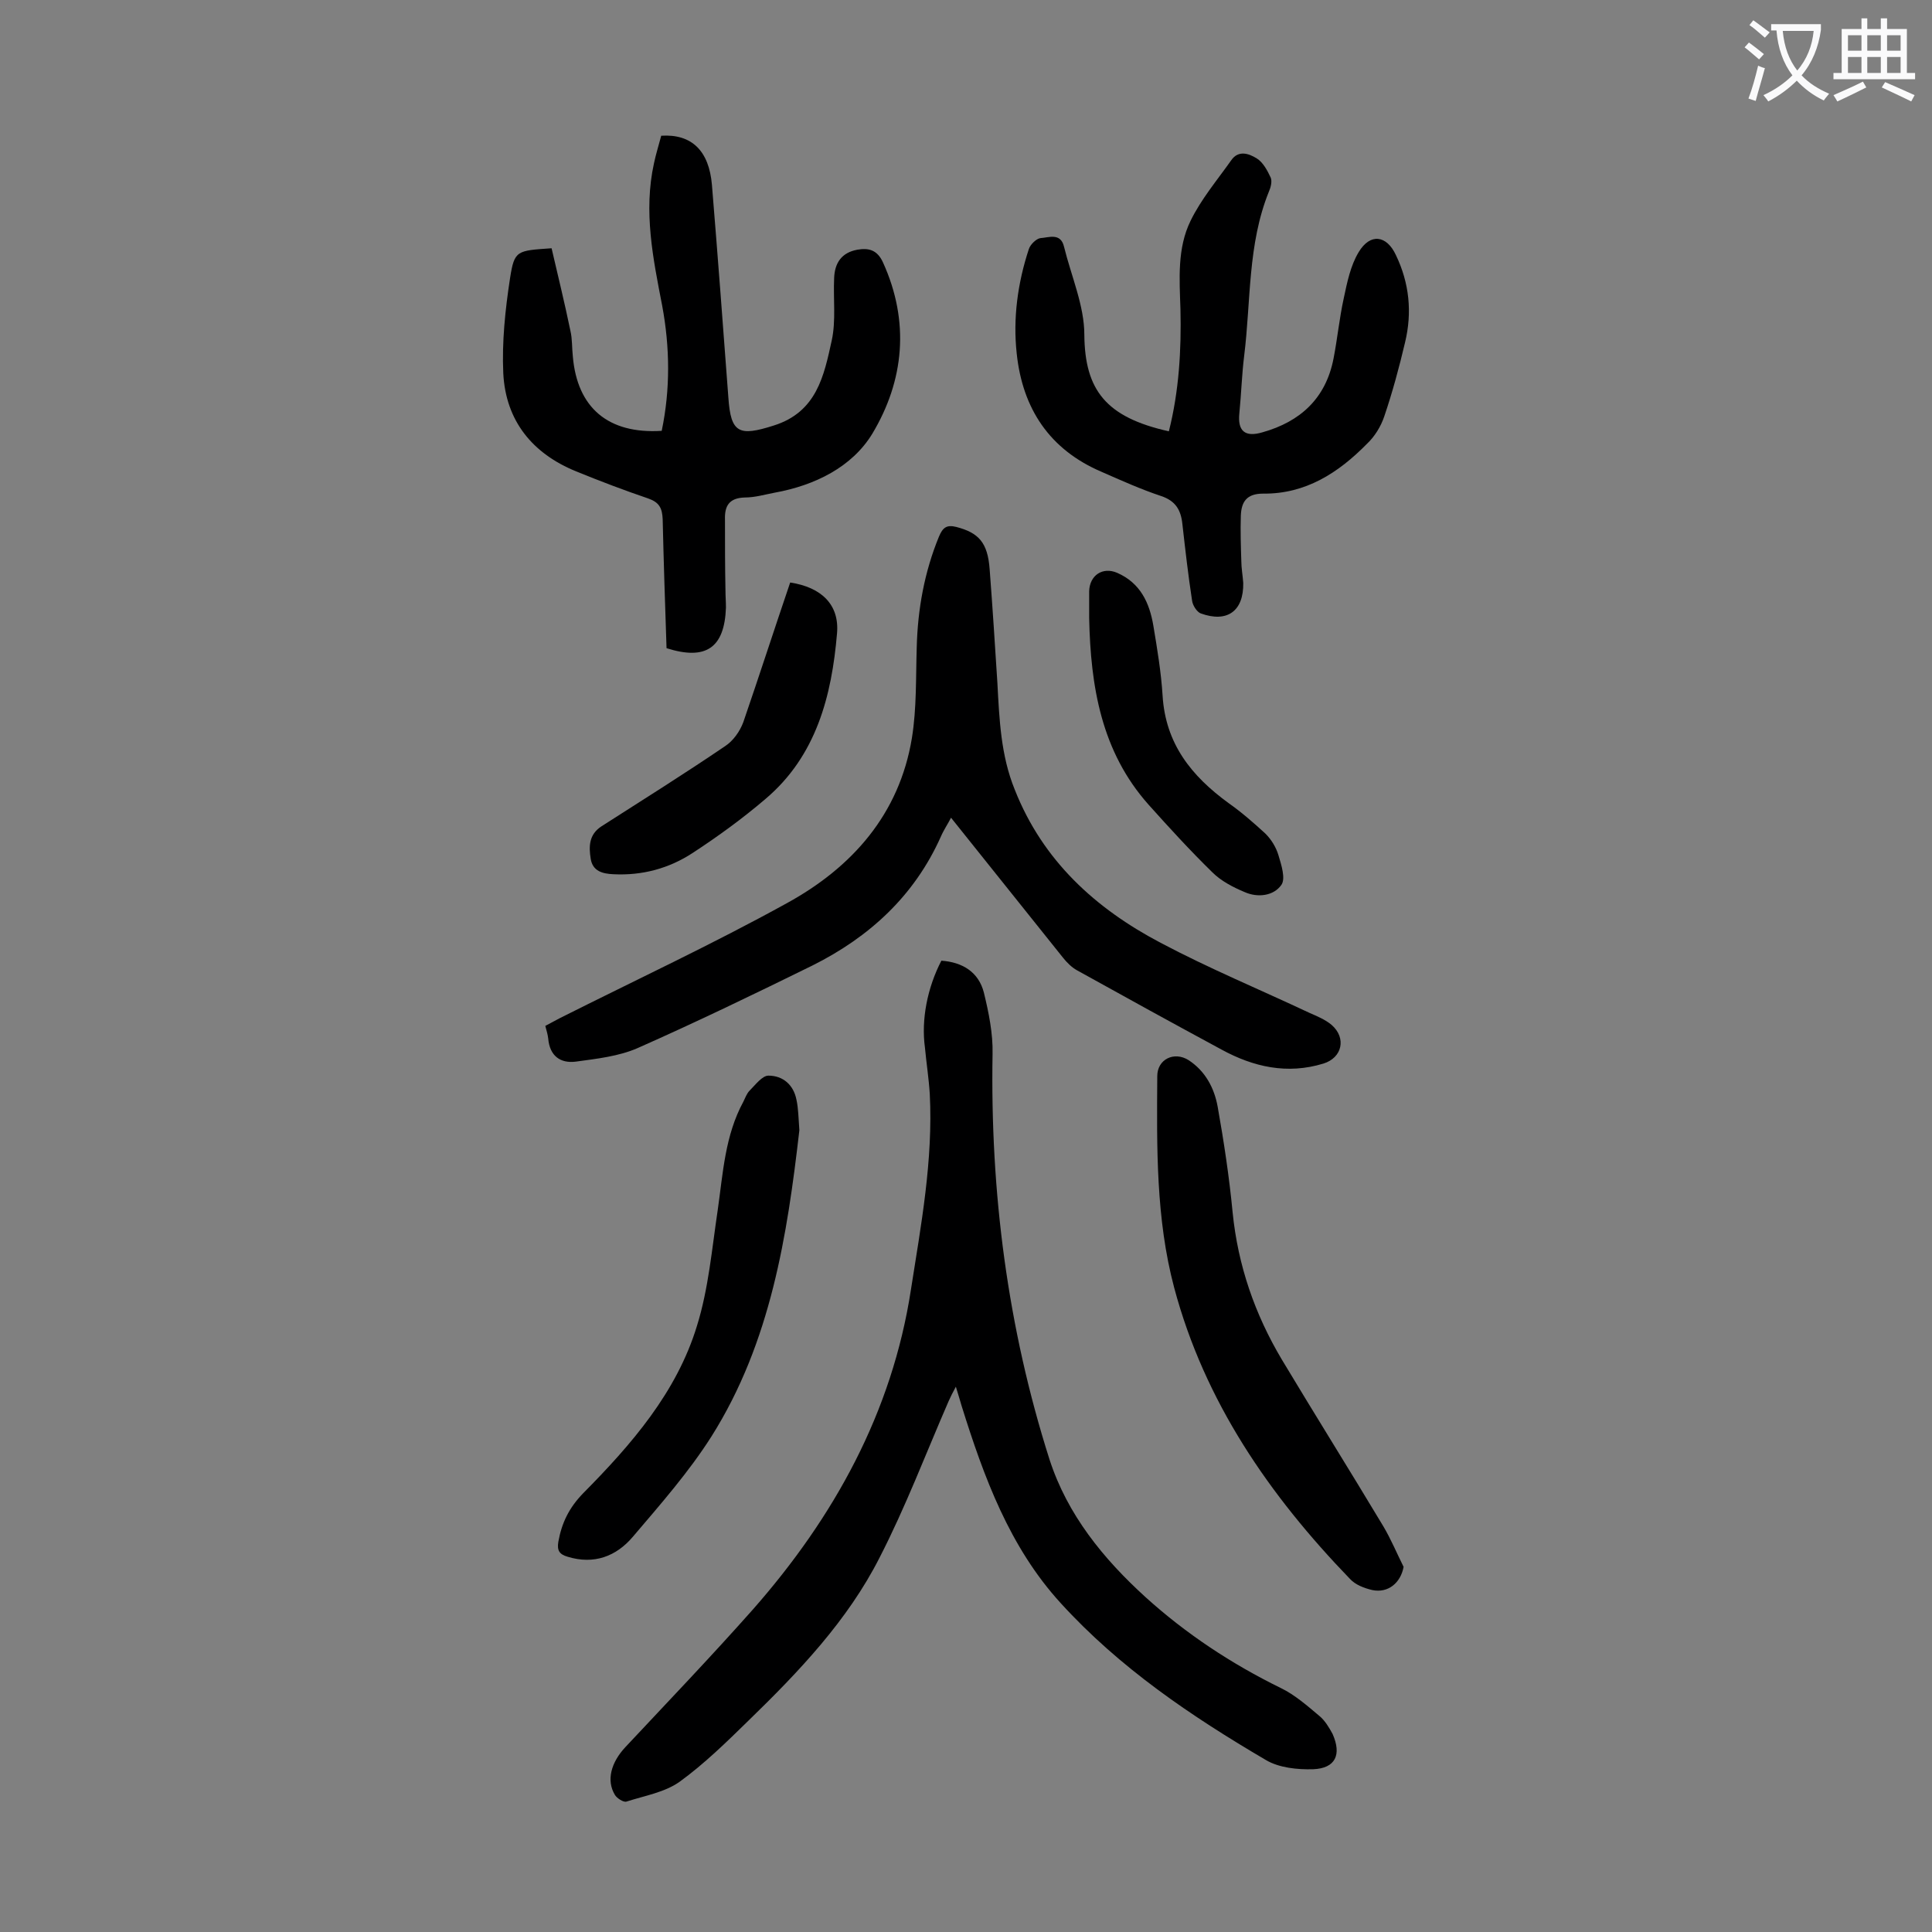
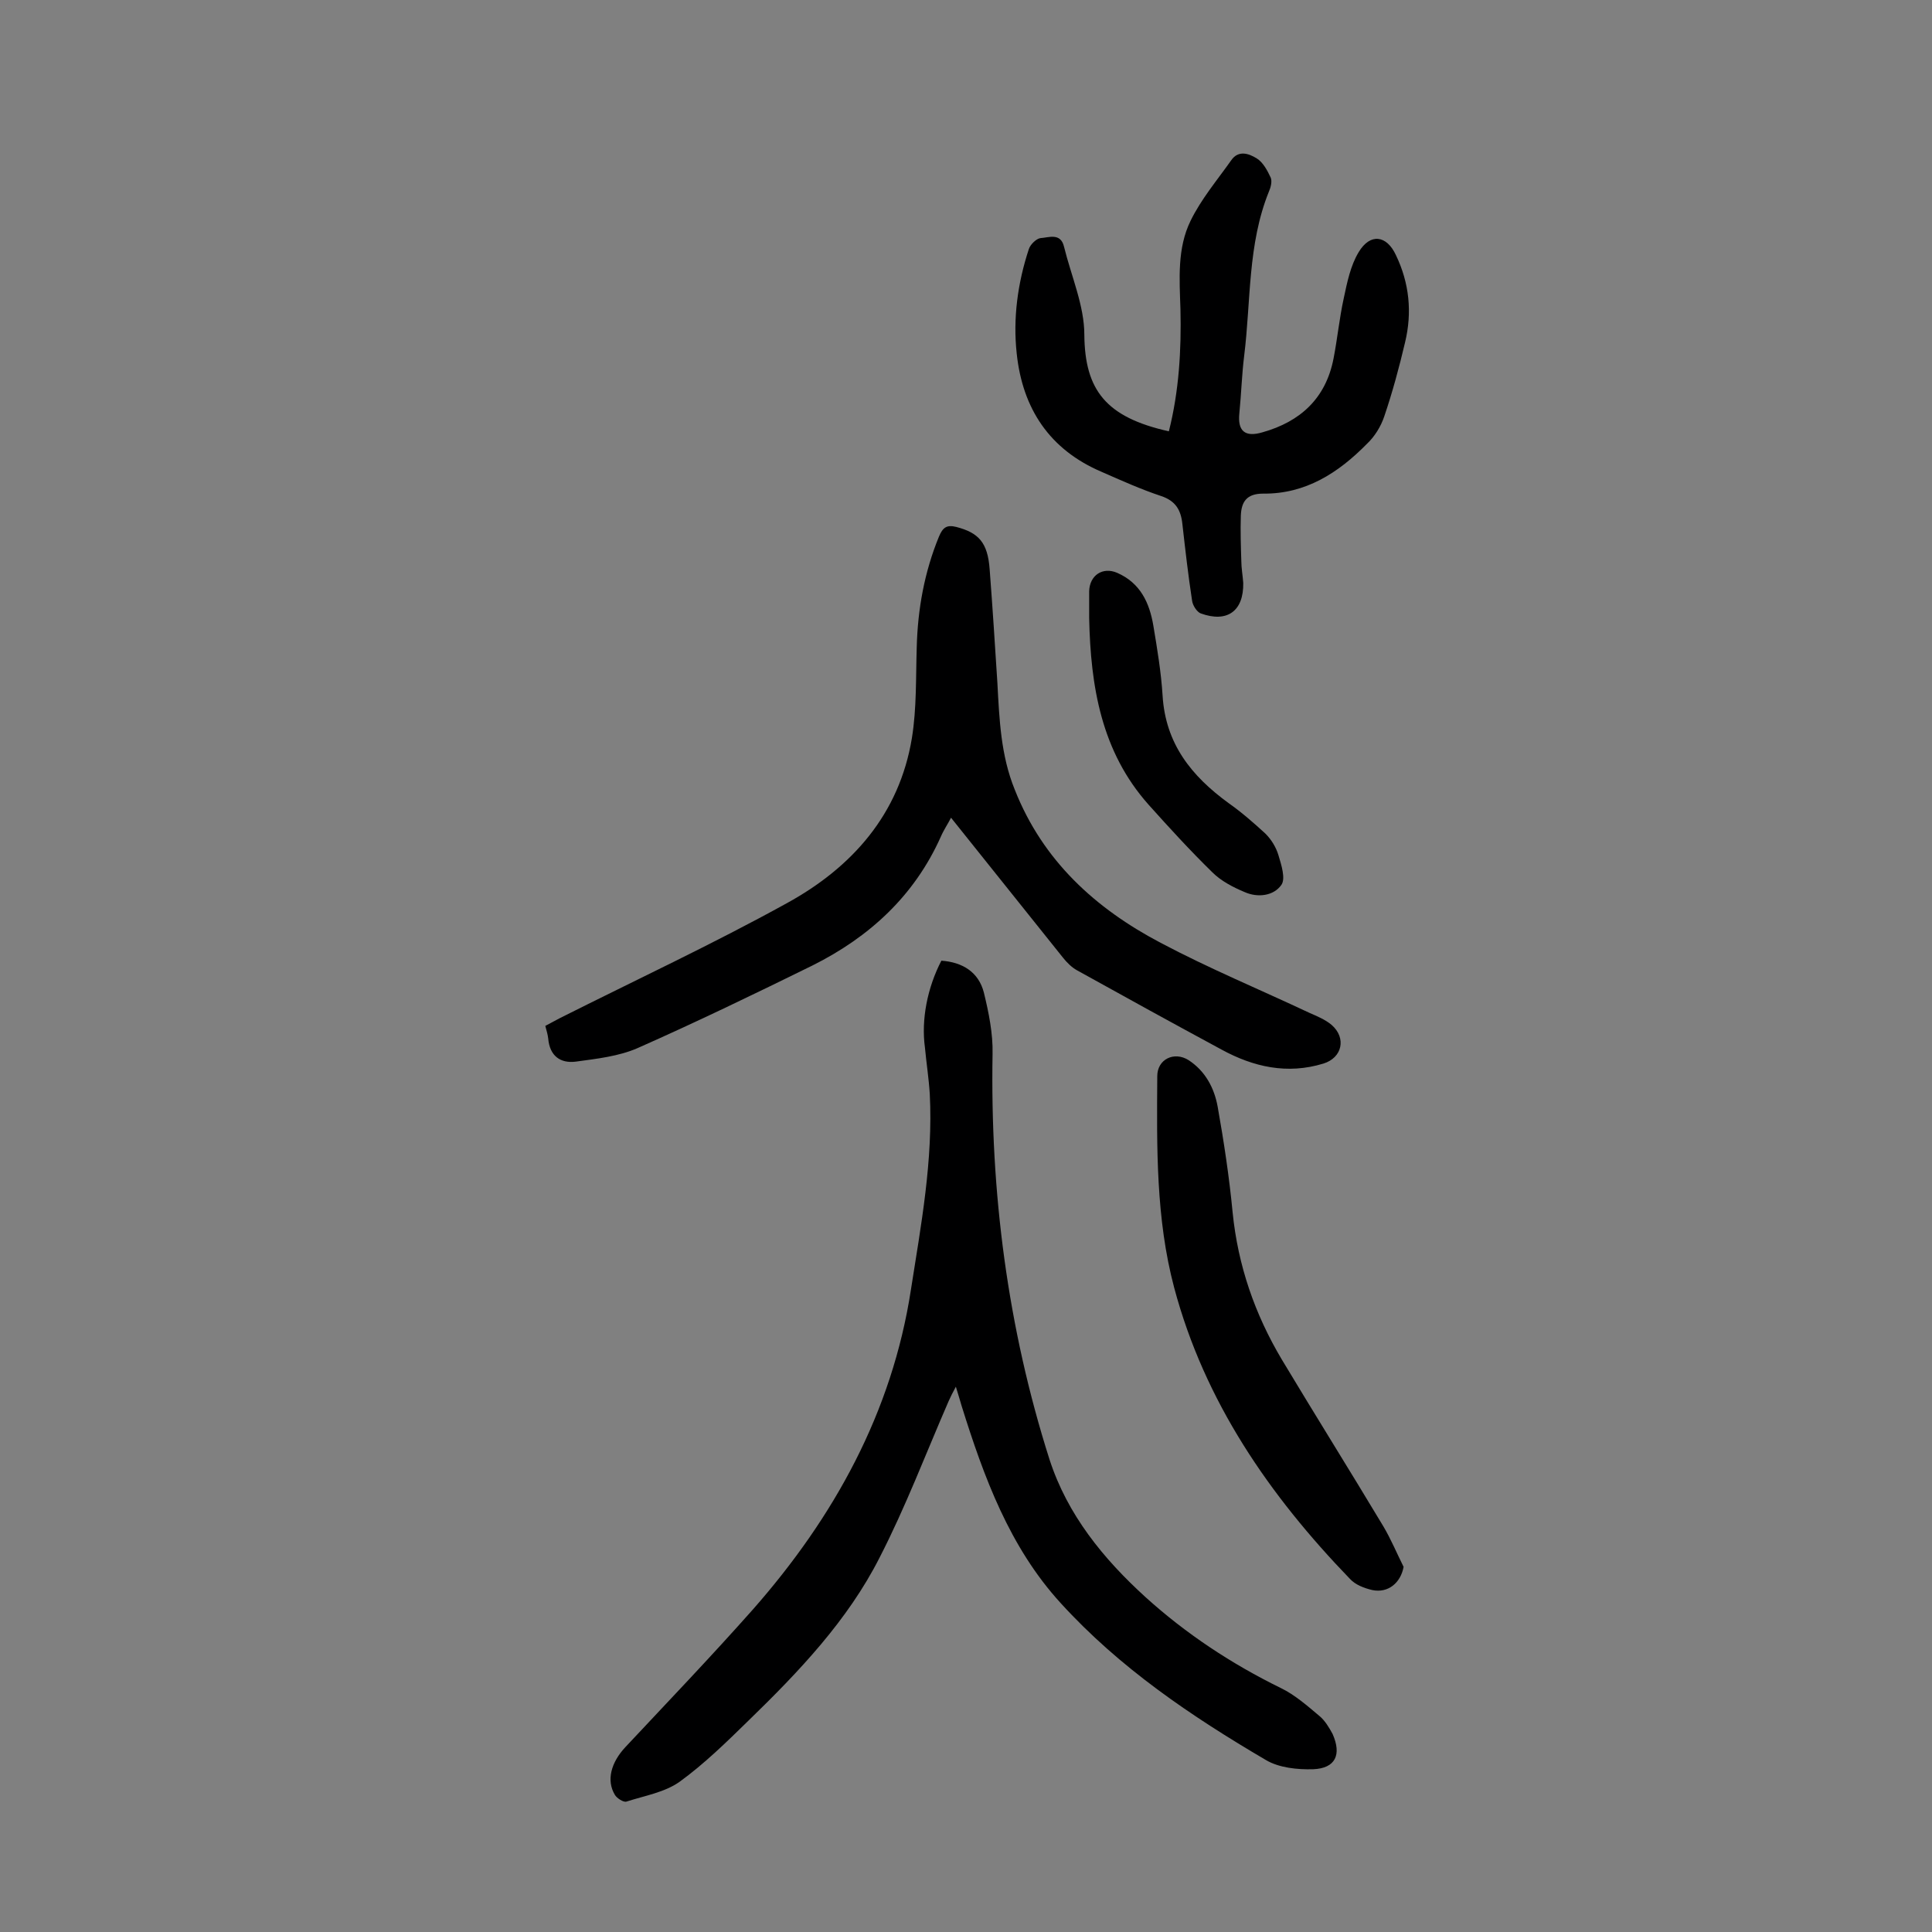
<svg xmlns="http://www.w3.org/2000/svg" enable-background="new 0 0 400 400" viewBox="0 0 400 400">
  <rect x="0" y="0" width="400" height="400" fill="#808080" stroke="none" />
  <g fill="#000001">
    <path d="m194.9 198.9c4.3.3 7.7 2.3 8.8 6.6 1 4.1 1.9 8.5 1.8 12.7-.5 28.6 3.1 56.7 11.8 84 3.7 11.4 11.1 20.5 19.9 28.5 8.4 7.6 17.8 13.8 28 18.8 2.9 1.4 5.5 3.7 8 5.8 1.1.9 2 2.4 2.7 3.7 1.9 4.3.6 7.1-4 7.3-3.3.1-7.1-.3-9.8-1.9-15.5-9.1-30.3-19.1-42.5-32.5-10.6-11.6-15.9-26.1-20.5-40.8-.3-1.1-.7-2.3-1.2-4-.7 1.3-1.1 2.1-1.5 3-4.7 10.8-8.9 21.9-14.3 32.4-6.6 13-16.7 23.6-27.1 33.7-4.6 4.5-9.2 9-14.3 12.7-3.1 2.2-7.3 2.9-11 4.1-.6.2-2-.7-2.4-1.4-1.8-3-.8-6.7 2.2-9.9 8.8-9.4 17.8-18.8 26.4-28.5 16.8-19.1 28.8-40.8 32.7-66.2 2.1-13.4 4.6-26.8 3.9-40.5-.2-3.2-.7-6.4-1-9.6-.8-5.8.5-12.4 3.4-18z" />
    <path d="m196.9 169.3c-.6 1.2-1.5 2.5-2.1 3.9-5.5 12.3-14.8 20.8-26.6 26.7-12 5.9-24 11.7-36.2 17.1-3.9 1.7-8.4 2.2-12.8 2.8-3.2.4-5.4-1.2-5.7-4.8-.1-.8-.3-1.5-.6-2.6 1-.5 2-1.1 3-1.6 15.7-7.9 31.6-15.3 47-23.8 13.5-7.4 23.3-18.4 25.9-34.2 1-6.2.8-12.5 1-18.8.2-7.9 1.6-15.6 4.6-22.9.8-1.9 1.6-2.5 3.6-2 4.6 1.2 6.5 3.2 6.9 8.8.6 7.8 1.1 15.7 1.6 23.5.4 7.5.7 15 3.6 22.1 5.8 14.7 16.7 24.6 30.2 31.7 10 5.3 20.6 9.7 30.8 14.5 1.6.7 3.3 1.4 4.6 2.5 3.1 2.7 2.2 6.8-1.7 8-7.5 2.3-14.5.7-21.1-2.9-10-5.4-20-10.9-29.9-16.4-1.1-.6-2.1-1.6-2.9-2.6-7.7-9.6-15.3-19.1-23.2-29z" />
-     <path d="m138 134.2c-.3-9-.6-17.9-.8-26.7-.1-2.3-.7-3.5-3-4.3-5-1.7-10-3.6-14.9-5.6-9.1-3.7-14.6-10.5-15.1-20.3-.3-6.5.4-13.2 1.4-19.7.9-5.8 1.4-5.7 8.6-6.2 1.3 5.6 2.7 11.3 3.9 17.1.4 1.7.3 3.5.5 5.3.9 10.6 7.3 16.1 18.4 15.4 1.8-8.6 1.7-17.3.1-25.9-1.9-9.8-3.9-19.5-1.7-29.5.4-1.9 1-3.8 1.5-5.7 6.3-.4 9.9 3.1 10.5 10.2 1.2 14.6 2.3 29.3 3.4 44 .5 7.4 2.2 8.1 9.4 5.8 8.9-2.8 10.4-10.3 12-17.6.9-4.1.3-8.6.5-12.9.1-3.1 1.5-5.3 4.8-5.9 2.3-.4 4.1 0 5.3 2.6 5.6 12.3 4.4 24.5-2.2 35.5-4.2 6.9-11.9 10.7-20.2 12.2-2.1.4-4.1 1-6.2 1-3.3.1-4.2 1.8-4.1 4.6 0 4.9 0 9.7.1 14.6 0 1.2.1 2.4.1 3.6-.3 8.3-4.1 11-12.3 8.4z" />
    <path d="m242 89.3c2.1-8.3 2.6-16.8 2.4-25.3-.2-6.2-.7-12.6 2.1-18.3 2.2-4.5 5.5-8.4 8.4-12.5 1.5-2.2 3.7-1.4 5.3-.4 1.3.8 2.2 2.5 2.9 4 .3.8 0 2-.4 2.9-4.4 10.9-3.7 22.6-5.1 33.9-.5 4-.6 7.9-1 11.9-.4 3.7 1.1 5.1 4.8 4 7.8-2.2 13.1-7 14.7-15.3.8-4.1 1.2-8.3 2.1-12.4.7-3.3 1.4-6.8 3.1-9.6 2.4-4 5.8-3.5 7.7.6 2.8 5.8 3.4 11.9 1.9 18.1-1.2 5.1-2.6 10.3-4.3 15.3-.7 2.1-2 4.2-3.6 5.7-5.9 6-12.7 10.4-21.5 10.3-3.4 0-4.5 1.7-4.6 4.6-.1 3.1 0 6.2.1 9.3 0 1.5.3 3.1.4 4.6.1 5.8-3.3 8.3-8.8 6.3-.8-.3-1.7-1.7-1.8-2.7-.8-5.2-1.4-10.5-2-15.8-.3-2.9-1.4-4.8-4.4-5.8-4.2-1.4-8.2-3.2-12.3-5-10.8-4.6-16.4-13.1-17.6-24.5-.8-7.3.2-14.6 2.5-21.6.3-1 1.6-2.2 2.4-2.3 1.7-.1 4.2-1.2 4.9 1.8 1.5 6.1 4.2 12.2 4.2 18.2.1 11.5 4.5 17.1 17.5 20z" />
    <path d="m290.6 324.4c-.6 3.3-3.2 5.5-6.5 4.8-1.7-.4-3.5-1.1-4.6-2.3-16.7-17.3-30.1-36.7-36.4-60.3-3.8-14.3-3.6-29.1-3.5-43.8 0-3.5 3.5-5.2 6.5-3.3 3.5 2.3 5.3 5.8 6 9.6 1.3 7.3 2.4 14.6 3.1 21.9 1.1 11 4.6 21.1 10.2 30.5 6.9 11.5 14.1 23 21 34.5 1.6 2.7 2.8 5.6 4.2 8.4z" />
-     <path d="m165.5 234c-2.5 21.7-5.9 43.9-18.2 63.4-4.7 7.4-10.6 14.1-16.3 20.8-3.4 4-8 5.8-13.5 4.1-1.7-.5-2.2-1.3-1.9-3.1.7-3.9 2.2-7 5.1-10 10-10.1 19.4-20.9 23.6-34.7 2.4-7.7 3.1-16 4.3-24 1.1-7.7 1.5-15.4 5.3-22.4.4-.8.7-1.7 1.3-2.3 1.2-1.2 2.6-3.1 3.9-3.1 3 0 5.2 1.9 5.8 5 .4 1.8.4 3.7.6 6.3z" />
-     <path d="m163.6 120.6c6.5 1 10.2 4.6 9.7 10.5-1.1 13-4.3 25.4-14.8 34.3-4.8 4.1-9.9 7.8-15.1 11.2-4.9 3.2-10.4 4.7-16.4 4.4-2.2-.1-4.3-.6-4.7-3.2-.4-2.5-.4-5 2.2-6.7 8.6-5.5 17.2-10.9 25.6-16.6 1.7-1.1 3.1-3.1 3.8-5 3.3-9.6 6.4-19.2 9.7-28.9z" />
    <path d="m225.5 128c0-1.9 0-3.8 0-5.6.1-3.3 2.8-5.1 5.8-3.8 4.8 2.1 6.7 6.2 7.5 11s1.6 9.6 1.9 14.4c.6 10 6 16.7 13.7 22.3 2.7 1.9 5.2 4.1 7.6 6.3 1.2 1.2 2.2 2.8 2.7 4.5.6 2 1.5 4.8.6 6.1-1.6 2.3-4.9 2.7-7.6 1.5-2.4-1-4.9-2.3-6.7-4.1-4.6-4.5-8.9-9.2-13.2-14-9.8-11-12-24.5-12.3-38.6z" />
  </g>
-   <path d="m362.1 8.8c1.1.8 2.1 1.6 3.1 2.4l-1 1.1c-1.3-1.1-2.3-2-3-2.5zm1.9 4.8c.5.2.9.4 1.4.5-.6 2.3-1.3 4.5-1.9 6.8l-1.5-.5c.8-2.1 1.4-4.3 2-6.8zm-1-9.4c1.3.9 2.4 1.8 3.4 2.5l-1 1.1c-1.4-1.2-2.4-2.1-3.2-2.6zm3.7 2.2v-1.4h10.3v1.2c-.5 3.6-1.8 6.8-4 9.4 1.5 1.6 3.4 2.8 5.7 3.8-.3.4-.7.8-1.1 1.4-2.3-1.1-4.1-2.5-5.6-4.1-1.6 1.6-3.6 3.1-5.9 4.3-.3-.5-.7-.9-1-1.3 2.4-1.1 4.4-2.5 6-4.1-1.9-2.5-3-5.6-3.3-9.3h-1.1zm8.8 0h-6.4c.3 3.3 1.3 6 3 8.2 2-2.3 3.1-5.1 3.4-8.2z" fill="#fafafb" />
-   <path d="m385.3 3.8h1.3v2.2h2.8v-2.2h1.3v2.2h4.1v9.1h1.7v1.3h-16.9v-1.3h1.7v-9.1h4.1v-2.2zm.4 13.1.7 1.2c-1.8.9-3.8 1.9-6 2.9-.2-.4-.5-.8-.8-1.3 2.3-1 4.3-1.9 6.1-2.8zm-3.1-6.4h2.8v-3.2h-2.8zm0 4.6h2.8v-3.3h-2.8zm4-4.6h2.8v-3.2h-2.8zm0 4.6h2.8v-3.3h-2.8zm3.7 1.9c2.1.9 4.1 1.8 6.1 2.7l-.7 1.3c-2.2-1.1-4.2-2-6.1-2.9zm3.2-9.7h-2.8v3.2h2.8zm-2.8 7.8h2.8v-3.3h-2.8z" fill="#fafafb" />
</svg>